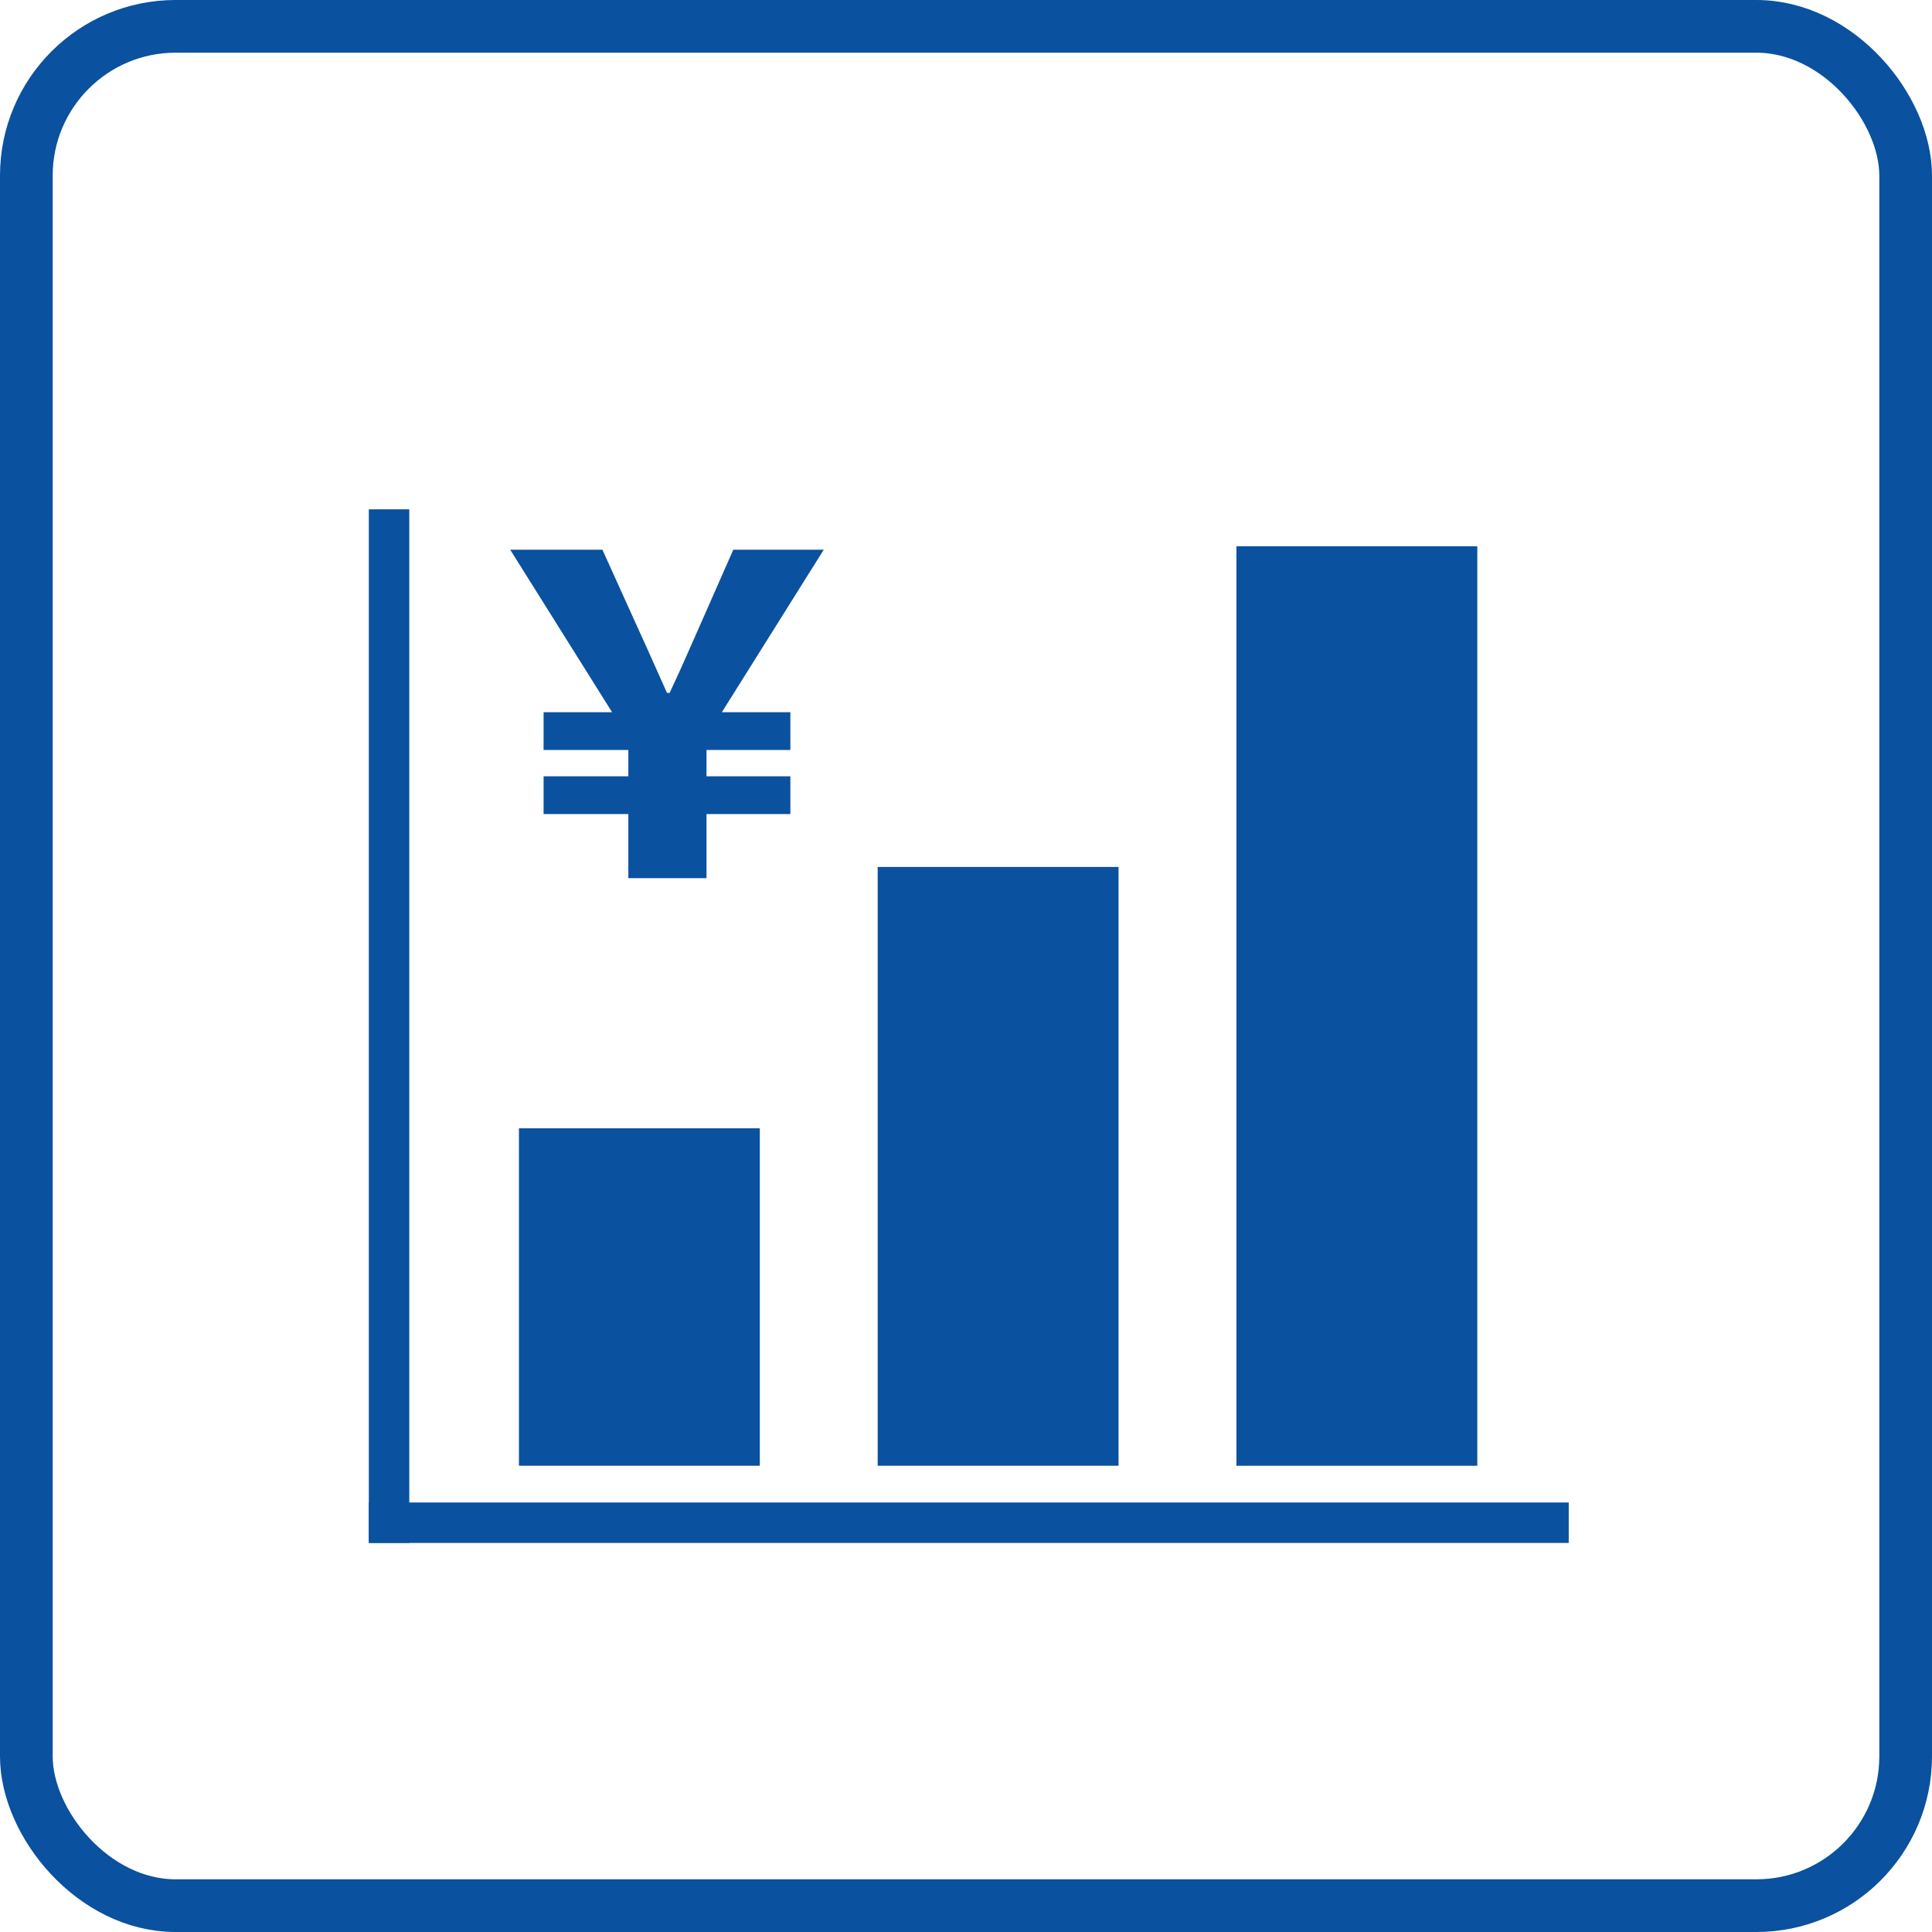
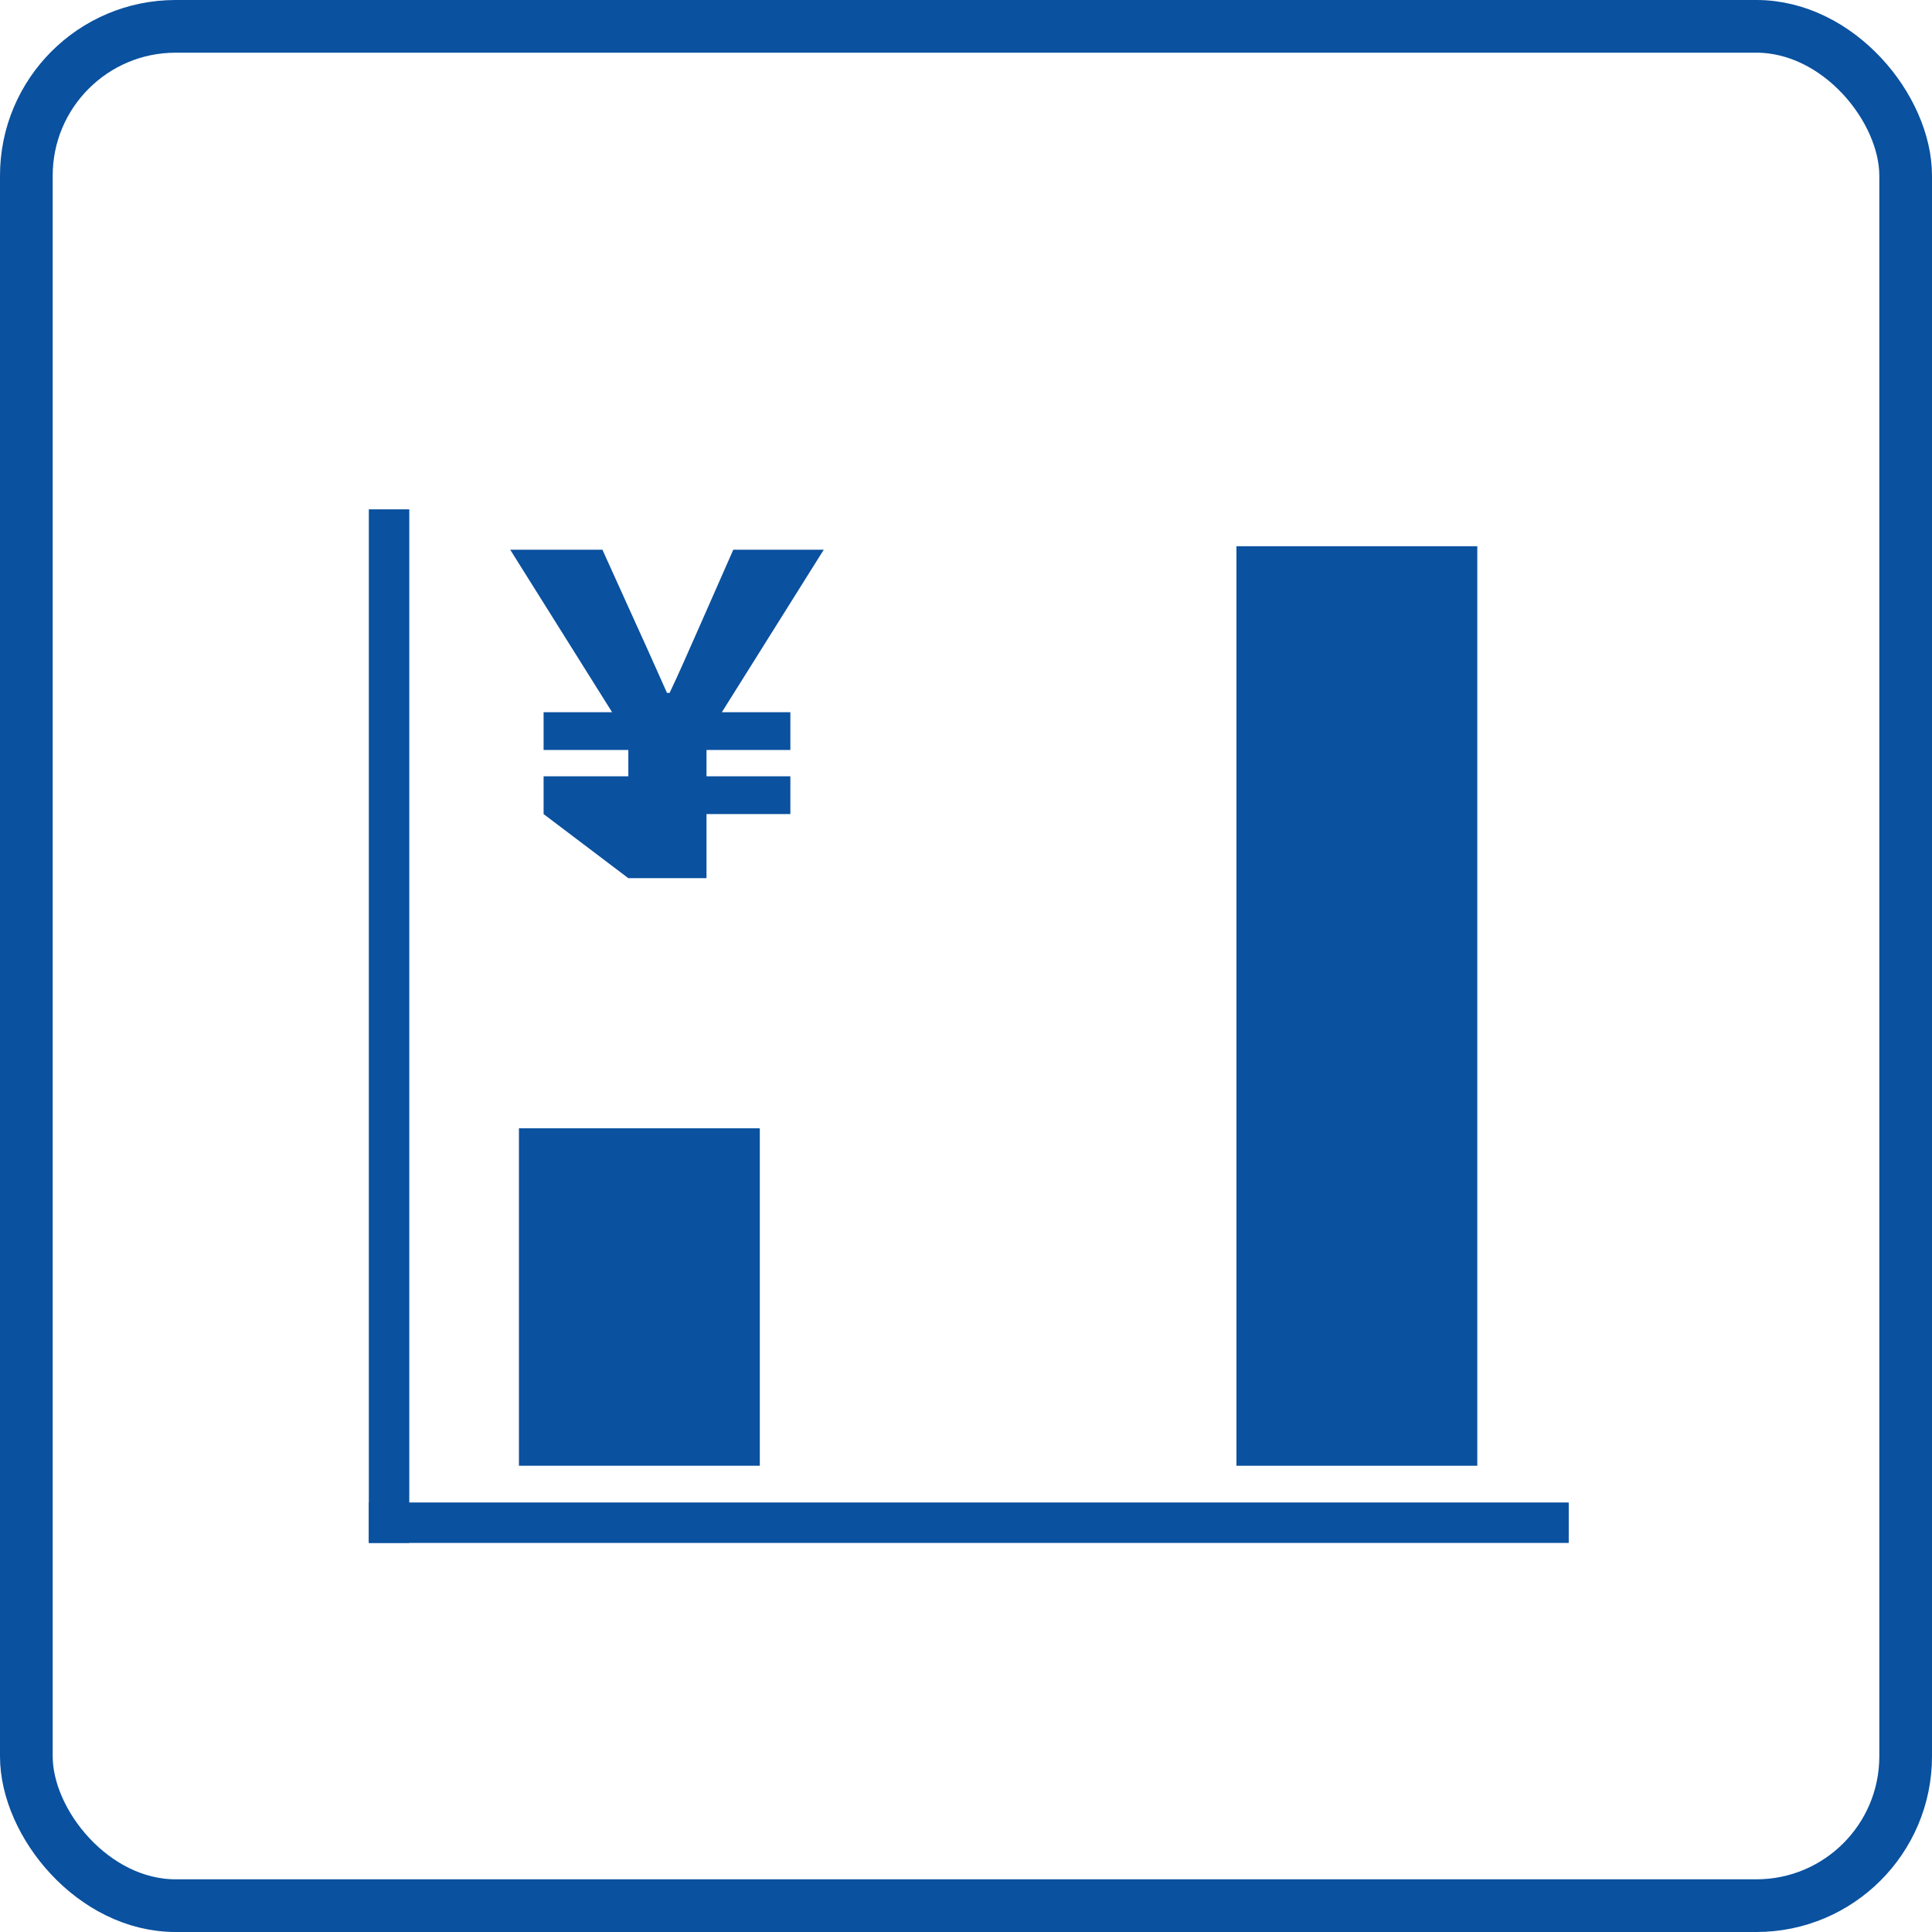
<svg xmlns="http://www.w3.org/2000/svg" width="110" height="110" viewBox="0 0 110 110">
  <g transform="translate(-368 -3366)">
    <g transform="translate(368 3366)" fill="none" stroke="#0a519f" stroke-width="3">
      <rect width="110" height="110" rx="10" stroke="none" />
      <rect x="1.5" y="1.5" width="107" height="107" rx="8.5" fill="none" />
    </g>
    <g transform="translate(389 3395)">
      <rect width="13.714" height="19.212" transform="translate(8.546 35.241)" fill="#0a519f" />
-       <rect width="13.714" height="34.092" transform="translate(28.971 20.361)" fill="#0a519f" />
      <rect width="13.714" height="52.354" transform="translate(49.397 2.1)" fill="#0a519f" />
      <rect width="2.303" height="58.848" transform="translate(0 0)" fill="#0a519f" />
      <rect width="68.317" height="2.303" transform="translate(0 56.545)" fill="#0a519f" />
    </g>
-     <path d="M-2.225,0h4.45V-3.65H7V-5.8H2.225V-7.3H7V-9.45H3.1L8.9-18.7H3.75L1.9-14.5C1.025-12.525.75-11.875.125-10.55h-.15c-.6-1.325-.825-1.875-1.775-3.95l-1.9-4.2H-8.95l5.8,9.25h-3.9V-7.3h4.825v1.5H-7.05v2.15h4.825Z" transform="translate(406 3416)" fill="#0a519f" />
+     <path d="M-2.225,0h4.45V-3.65H7V-5.8H2.225V-7.3H7V-9.45H3.1L8.9-18.7H3.75L1.9-14.5C1.025-12.525.75-11.875.125-10.55h-.15c-.6-1.325-.825-1.875-1.775-3.95l-1.9-4.2H-8.95l5.8,9.25h-3.9V-7.3h4.825v1.5H-7.05v2.15Z" transform="translate(406 3416)" fill="#0a519f" />
  </g>
</svg>